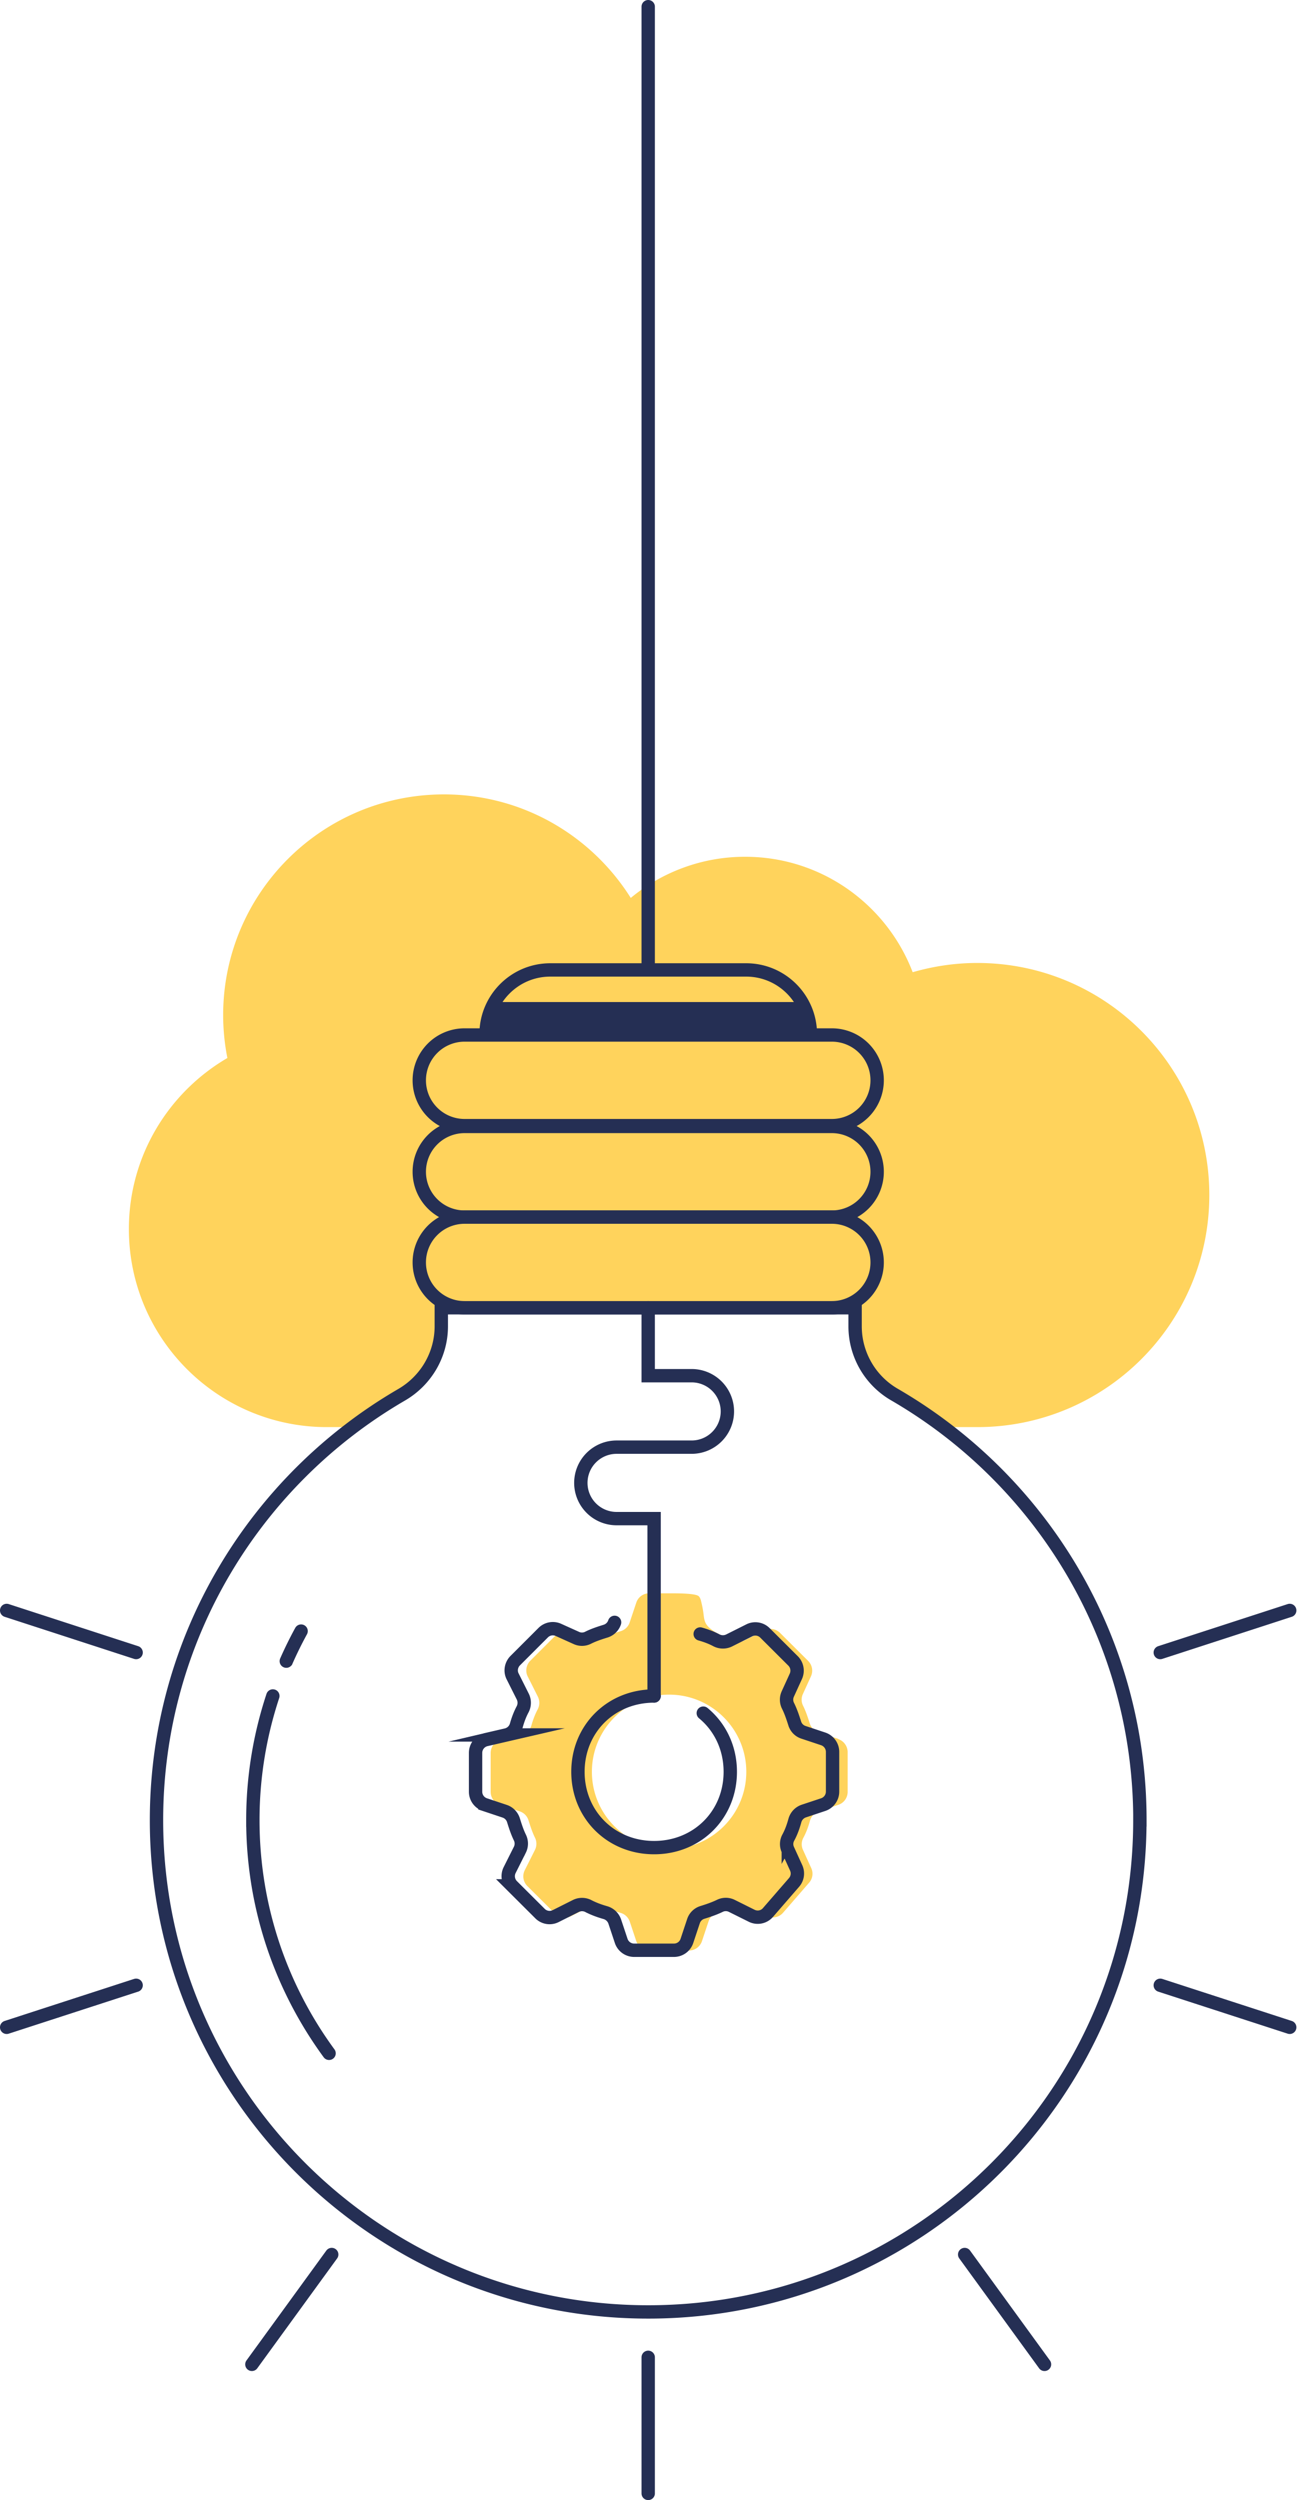
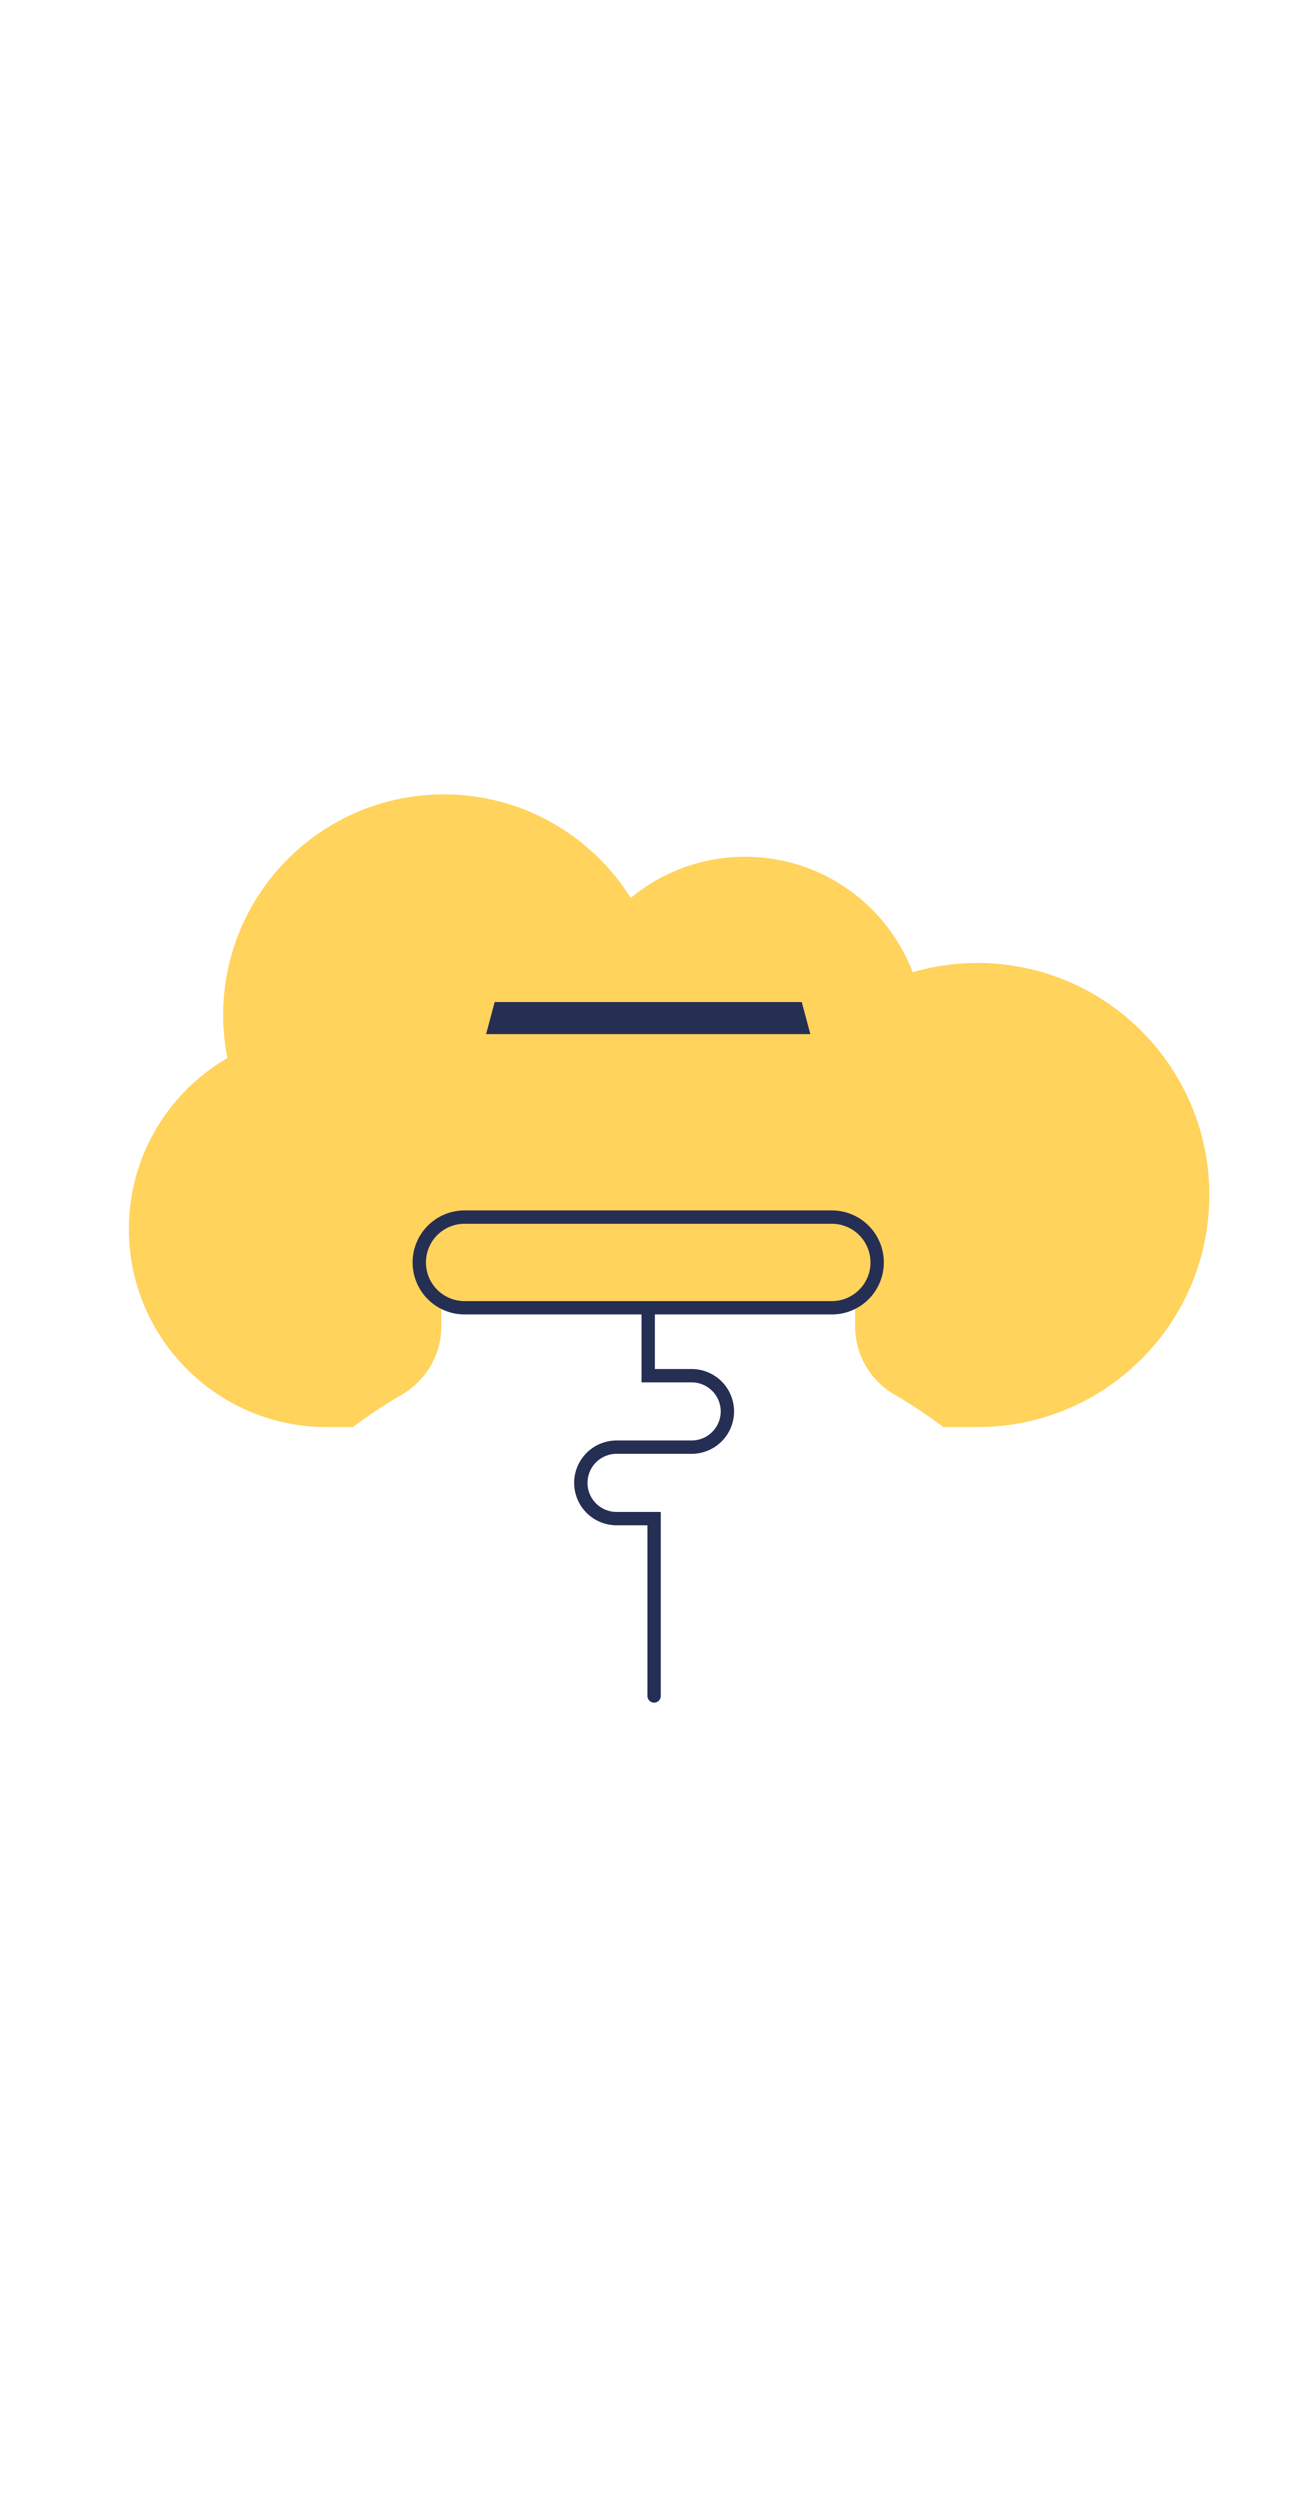
<svg xmlns="http://www.w3.org/2000/svg" width="257" height="495" fill="none" viewBox="0 0 257 495">
  <g clip-path="url(#a)">
    <path fill="#FFD35C" d="M239.441 236.613c0 25.375-20.571 45.946-45.954 45.946h-6.677a98 98 0 0 0-9.712-6.445 15.6 15.6 0 0 1-7.783-13.505v-3.68H87.382v3.672c0 5.609-3.036 10.756-7.888 13.568a99 99 0 0 0-9.624 6.39h-5.13c-21.663 0-39.222-17.56-39.222-39.222 0-14.46 7.855-27.056 19.503-33.86a44 44 0 0 1-.837-8.477c0-24.148 19.567-43.715 43.716-43.715 15.599 0 29.254 8.198 36.99 20.499a35.4 35.4 0 0 1 22.643-8.15c15.161 0 28.06 9.505 33.175 22.857 4.063-1.171 8.341-1.832 12.779-1.832 25.383 0 45.954 20.571 45.954 45.954" />
-     <path stroke="#252F54" stroke-linecap="round" stroke-miterlimit="10" stroke-width="2.645" d="M225.699 360.389c0-35.995-19.543-67.433-48.599-84.275a15.62 15.62 0 0 1-7.792-13.512v-3.673H87.375v3.673c0 5.608-3.027 10.755-7.88 13.567-29 16.859-48.51 48.265-48.51 84.22 0 53.714 43.635 97.349 97.349 97.357 53.761 0 97.357-43.588 97.357-97.357z" />
    <path stroke="#252F54" stroke-linecap="round" stroke-miterlimit="10" stroke-width="2.645" d="M164.702 240.979H91.987a8.97 8.97 0 0 0-8.971 8.971v.008a8.97 8.97 0 0 0 8.97 8.971h72.716a8.97 8.97 0 0 0 8.971-8.971v-.008a8.97 8.97 0 0 0-8.971-8.971Z" />
-     <path stroke="#252F54" stroke-linecap="round" stroke-miterlimit="10" stroke-width="2.645" d="M164.702 223.029H91.987A8.97 8.97 0 0 0 83.016 232v.008a8.97 8.97 0 0 0 8.97 8.971h72.716a8.97 8.97 0 0 0 8.971-8.971V232a8.97 8.97 0 0 0-8.971-8.971Zm0-18.109H91.987a8.97 8.97 0 0 0-8.971 8.971v.008a8.97 8.97 0 0 0 8.97 8.971h72.716a8.97 8.97 0 0 0 8.971-8.971v-.008a8.97 8.97 0 0 0-8.971-8.971Zm-55.752-12.882h38.783c7.019 0 12.716 5.696 12.716 12.715H96.242c0-7.019 5.697-12.715 12.716-12.715zm19.392-.001V1.323" />
-     <path fill="#FFD35C" d="m165.978 344.288-3.928-1.307a2.67 2.67 0 0 1-1.713-1.745c-.367-1.147-.773-2.406-1.338-3.529a2.66 2.66 0 0 1-.032-2.295l1.609-3.529a2.72 2.72 0 0 0-.55-3.02l-5.561-5.545a2.69 2.69 0 0 0-3.107-.517l-4.015 2.015a2.76 2.76 0 0 1-2.486-.032c-1.219-.645-2.773-1.258-3.888-2.071-.494-.367-.964-.789-1.243-1.339-.303-.573-.358-1.234-.438-1.872-.111-.9-.295-1.784-.518-2.661-.079-.287-.199-.565-.398-.781-.566-.597-4.159-.597-5.88-.597h-3.944a2.68 2.68 0 0 0-2.565 1.848l-1.306 3.912a2.71 2.71 0 0 1-1.753 1.729c-1.148.358-2.406.757-3.522 1.33a2.65 2.65 0 0 1-2.302.032l-3.53-1.593a2.69 2.69 0 0 0-3.019.542l-5.561 5.561c-.805.82-1.028 2.079-.502 3.107l2.016 4.015a2.76 2.76 0 0 1-.04 2.486c-.534 1.012-.924 2.047-1.259 3.227a2.72 2.72 0 0 1-1.976 1.864l-4 .932a2.68 2.68 0 0 0-2.079 2.629v7.696a2.69 2.69 0 0 0 1.84 2.55l3.913 1.306a2.69 2.69 0 0 1 1.728 1.753c.359 1.115.741 2.35 1.299 3.474a2.71 2.71 0 0 1 0 2.382l-2.032 4.047a2.72 2.72 0 0 0 .502 3.123l5.514 5.489a2.66 2.66 0 0 0 3.107.502l4.015-2.007a2.69 2.69 0 0 1 2.486.047c1.044.542 2.127.941 3.378 1.299.852.247 1.53.924 1.808 1.761l1.275 3.832a2.71 2.71 0 0 0 2.565 1.848h7.872a2.7 2.7 0 0 0 2.565-1.848l1.307-3.928a2.67 2.67 0 0 1 1.753-1.713c1.123-.358 2.35-.757 3.473-1.306a2.66 2.66 0 0 1 2.382.016l3.92 1.944a2.67 2.67 0 0 0 3.235-.654l5.154-5.943a2.68 2.68 0 0 0 .423-2.868l-1.649-3.633a2.67 2.67 0 0 1 .079-2.382c.574-1.06.98-2.159 1.331-3.442a2.7 2.7 0 0 1 1.76-1.809l3.833-1.274a2.71 2.71 0 0 0 1.848-2.55v-7.895a2.74 2.74 0 0 0-1.848-2.566zm-33.502 21.797c-8.437 0-15.281-6.843-15.281-15.28s6.844-15.281 15.281-15.281 15.289 6.844 15.289 15.281-6.844 15.28-15.289 15.28" />
    <path stroke="#252F54" stroke-linecap="round" stroke-miterlimit="10" stroke-width="2.645" d="M128.341 258.929v13.448h8.604a7.08 7.08 0 0 1 7.075 7.075 7.08 7.08 0 0 1-7.075 7.075h-14.866a7.08 7.08 0 0 0-7.075 7.074 7.08 7.08 0 0 0 7.075 7.075h7.433v35.111" />
-     <path stroke="#252F54" stroke-linecap="round" stroke-miterlimit="10" stroke-width="2.645" d="M138.634 323.517c1.179.335 2.223.725 3.227 1.259a2.79 2.79 0 0 0 2.485.032l4.016-2.016a2.68 2.68 0 0 1 3.107.518l5.561 5.545a2.72 2.72 0 0 1 .558 3.02l-1.61 3.529a2.71 2.71 0 0 0 .032 2.303c.574 1.131.98 2.39 1.347 3.529a2.67 2.67 0 0 0 1.713 1.745l3.927 1.306a2.73 2.73 0 0 1 1.849 2.566v7.895a2.71 2.71 0 0 1-1.849 2.55l-3.832 1.274a2.75 2.75 0 0 0-1.761 1.817c-.35 1.275-.748 2.382-1.322 3.442a2.65 2.65 0 0 0-.088 2.382l1.649 3.625a2.69 2.69 0 0 1-.422 2.868l-5.154 5.943a2.675 2.675 0 0 1-3.243.654l-3.912-1.944a2.66 2.66 0 0 0-2.382-.016c-1.123.549-2.35.956-3.474 1.306a2.67 2.67 0 0 0-1.744 1.713l-1.307 3.928a2.7 2.7 0 0 1-2.565 1.848h-7.88a2.71 2.71 0 0 1-2.565-1.848l-1.275-3.832a2.78 2.78 0 0 0-1.816-1.761c-1.243-.351-2.335-.757-3.378-1.291a2.74 2.74 0 0 0-2.486-.047l-4.016 2.015a2.675 2.675 0 0 1-3.107-.502l-5.505-5.489a2.71 2.71 0 0 1-.502-3.123l2.032-4.047a2.72 2.72 0 0 0 0-2.382c-.55-1.124-.94-2.351-1.291-3.474a2.73 2.73 0 0 0-1.729-1.745l-3.912-1.306a2.69 2.69 0 0 1-1.848-2.55v-7.688c0-1.259.853-2.35 2.08-2.637l3.999-.924a2.72 2.72 0 0 0 1.984-1.865c.334-1.179.725-2.222 1.259-3.226a2.78 2.78 0 0 0 .031-2.486l-2.015-4.015c-.526-1.028-.303-2.287.502-3.108l5.561-5.561a2.69 2.69 0 0 1 3.019-.533l3.53 1.593a2.65 2.65 0 0 0 2.302-.032c1.131-.573 2.39-.98 3.529-1.33a2.73 2.73 0 0 0 1.745-1.729m17.56 17.973c3.298 2.717 5.345 6.852 5.345 11.616 0 8.501-6.533 15.01-15.081 15.01-8.549 0-15.082-6.517-15.082-15.01s6.517-15.009 15.082-15.009m-72.826-6.9a77 77 0 0 1 2.931-5.951m5.537 83.598c-9.48-12.947-15.09-28.905-15.09-46.153a78.1 78.1 0 0 1 3.96-24.602m74.318 157.89v-26.944m78.467 1.394-15.807-21.75m64.358-44.982-25.63-8.325m25.63-74.213-25.63 8.333m-202.778 0-25.63-8.333m25.63 74.213-25.63 8.325m64.358 44.982-15.807 21.75" />
    <path fill="#252F54" d="M160.449 204.753H96.242l1.705-6.358h60.797z" />
  </g>
  <defs>
    <clipPath id="a">
      <path fill="#fff" d="M0 0h256.682v495H0z" />
    </clipPath>
  </defs>
</svg>